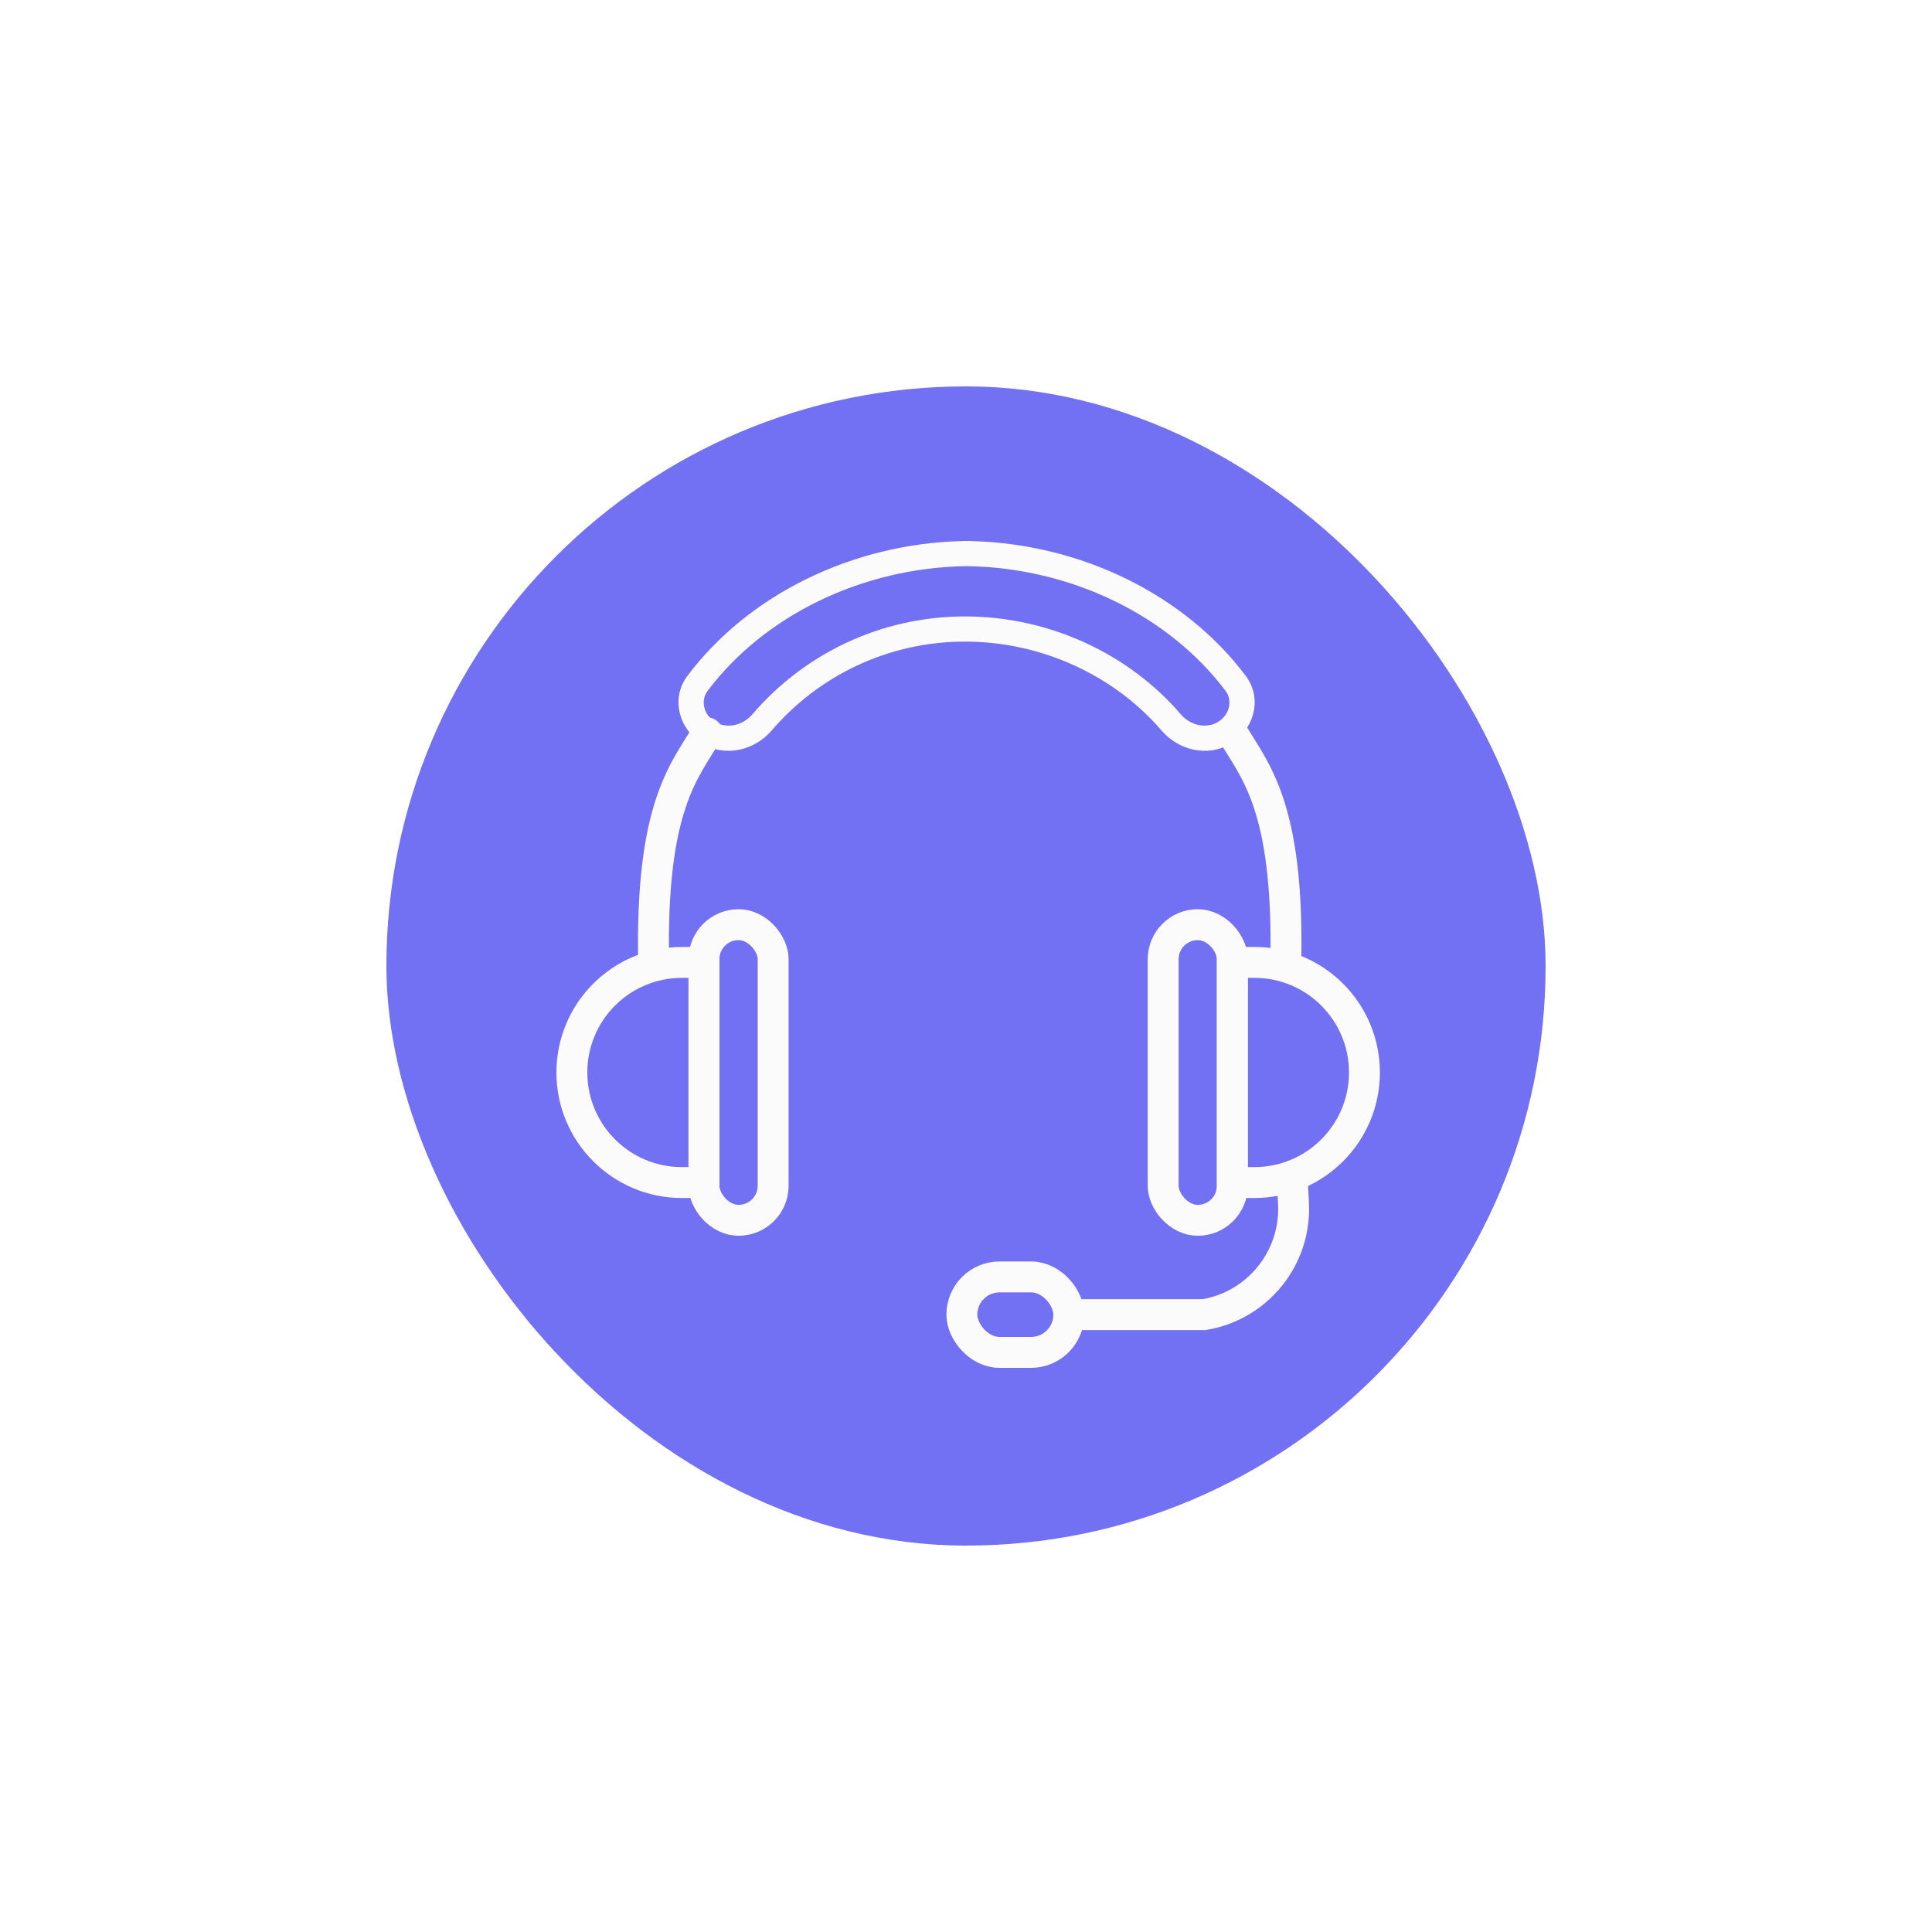
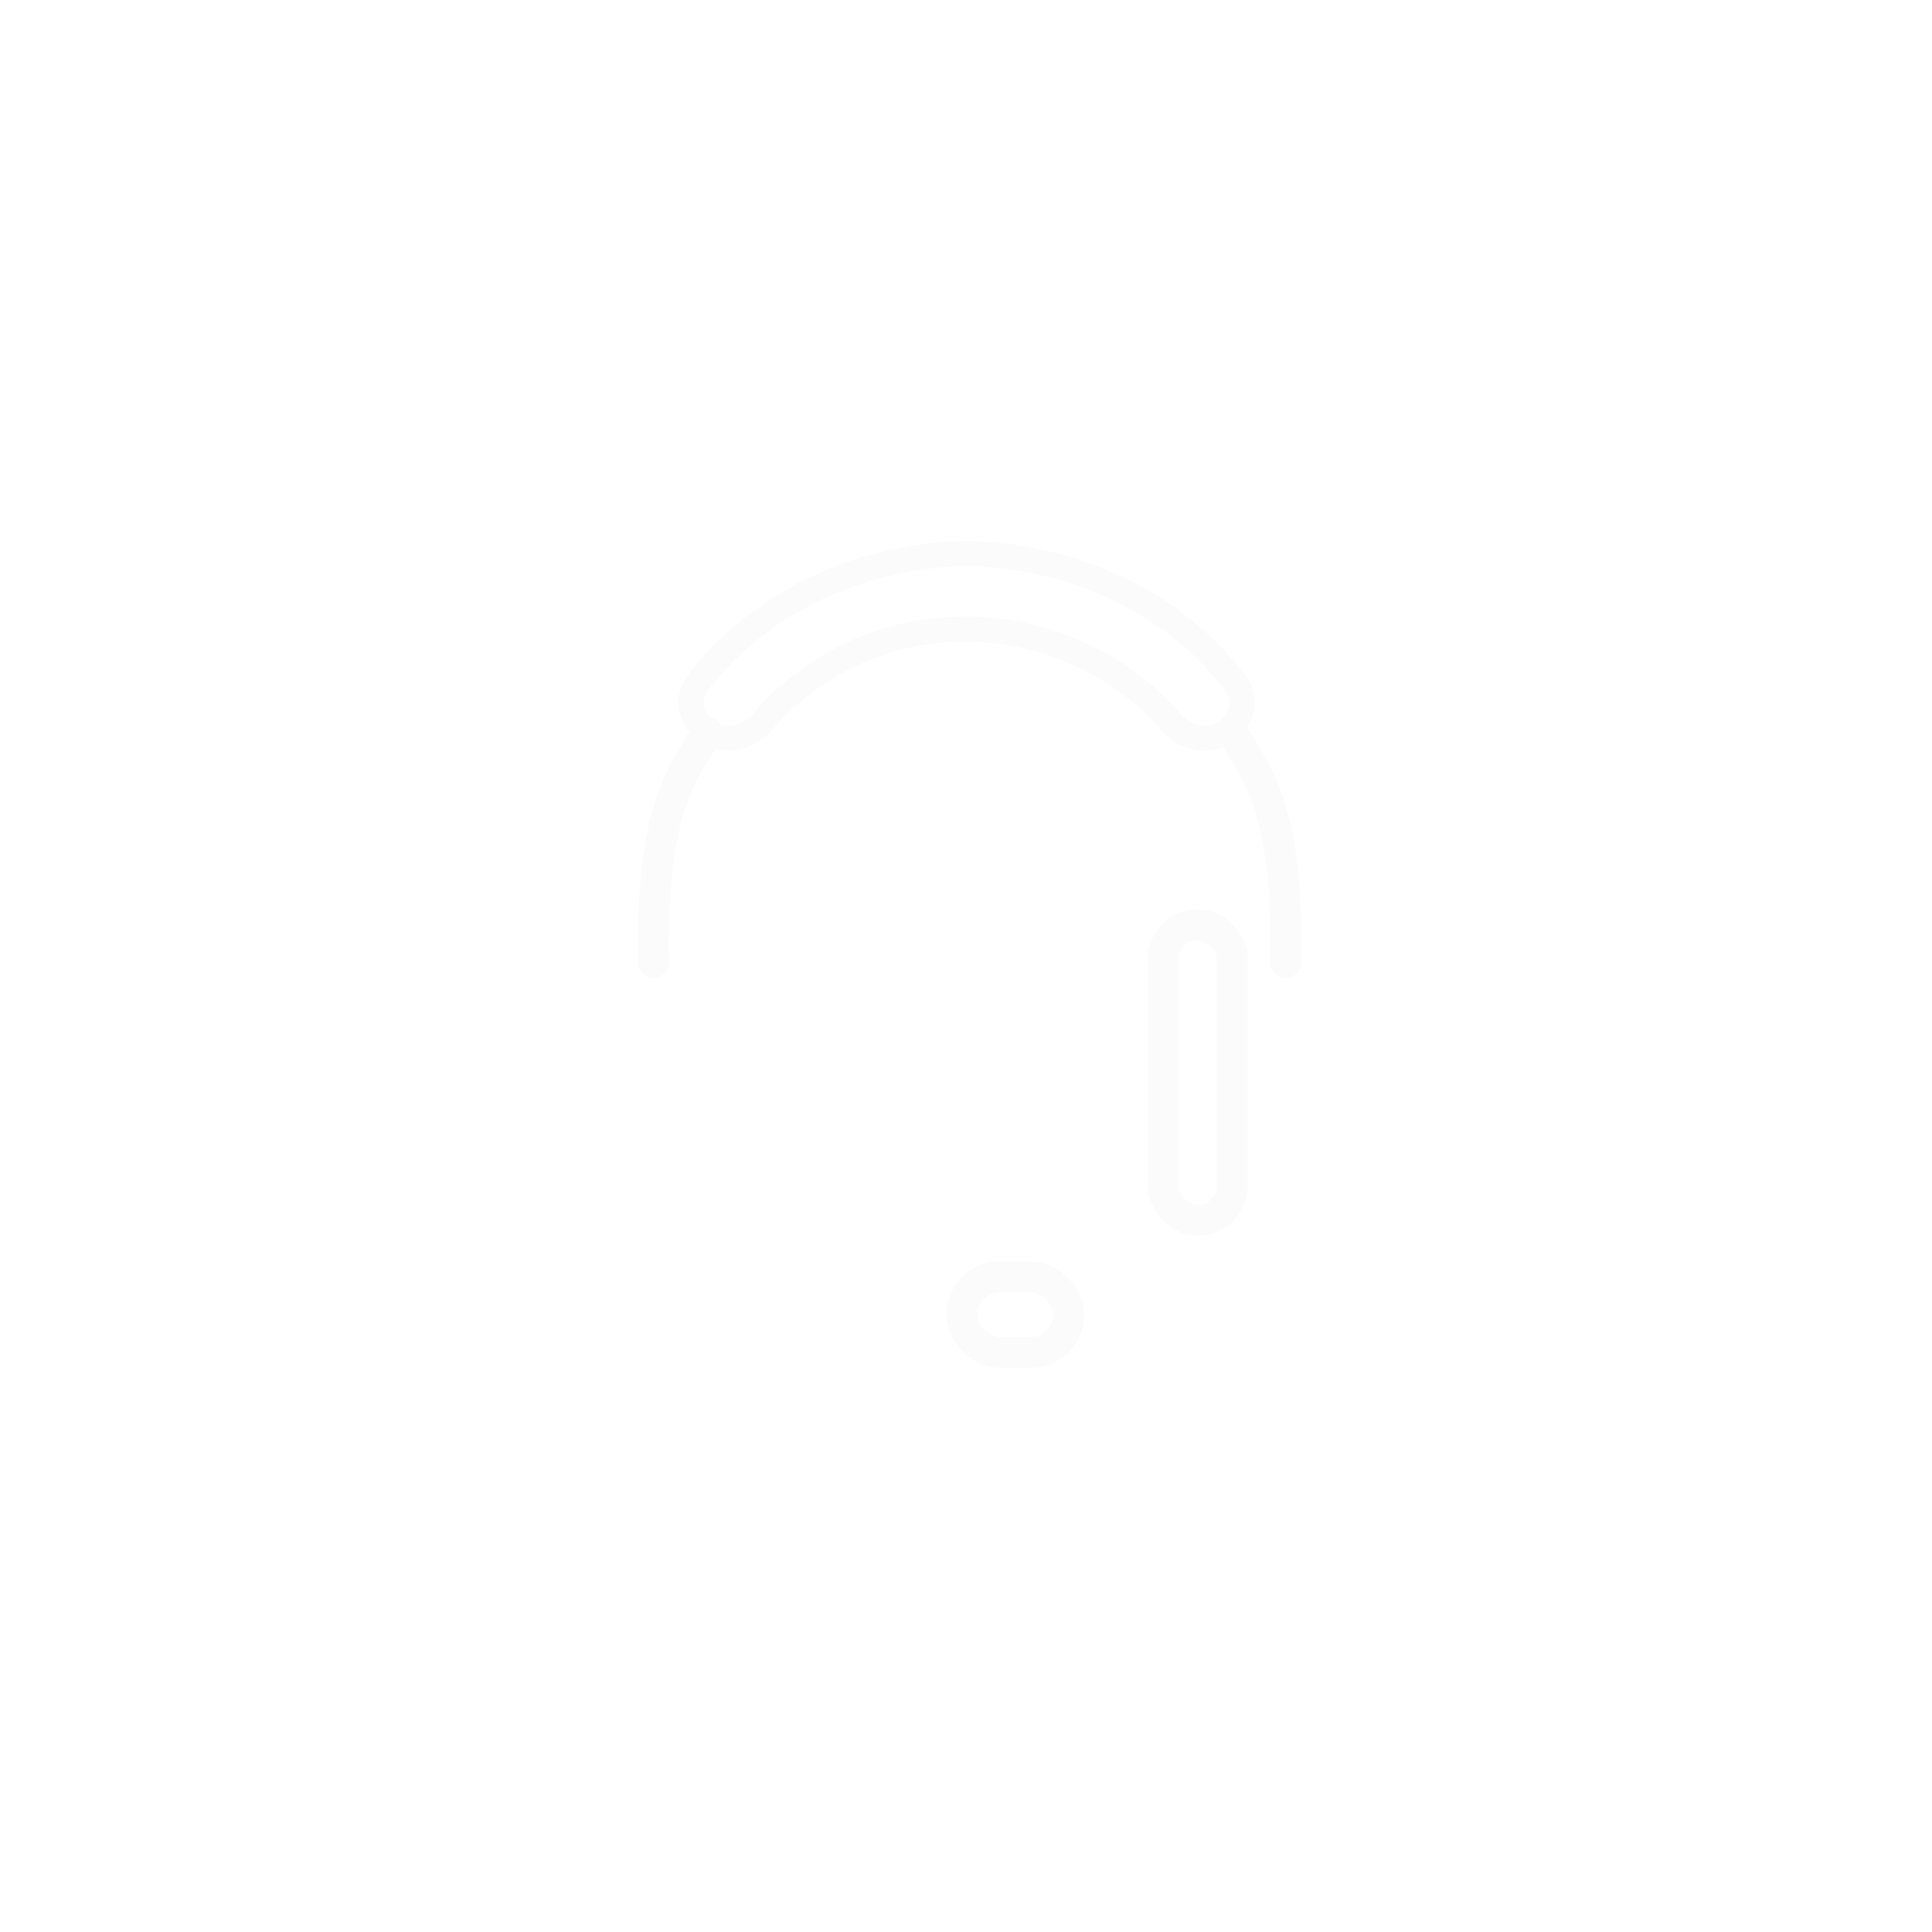
<svg xmlns="http://www.w3.org/2000/svg" width="250" height="250" viewBox="0 0 250 250" fill="none">
  <g filter="url(#filter0_d_1071_1483)">
-     <rect x="50" y="50" width="150" height="150" rx="75" fill="#7270F3" />
-     <rect x="91.093" y="119.651" width="8.953" height="38.256" rx="4.477" stroke="#FBFBFB" stroke-width="4" />
    <rect x="150.512" y="119.651" width="8.953" height="38.256" rx="4.477" stroke="#FBFBFB" stroke-width="4" />
-     <path d="M74 138.779C74 130.912 80.377 124.535 88.244 124.535H91.093V153.023H88.244C80.377 153.023 74 146.646 74 138.779V138.779Z" stroke="#FBFBFB" stroke-width="4" />
-     <path d="M176.558 138.779C176.558 130.912 170.181 124.535 162.314 124.535H159.465V153.023H162.314C170.181 153.023 176.558 146.646 176.558 138.779V138.779Z" stroke="#FBFBFB" stroke-width="4" />
    <rect x="124.465" y="165.232" width="13.837" height="9.767" rx="4.884" stroke="#FBFBFB" stroke-width="4" />
    <path d="M125.076 70.004C125.279 70.001 125.482 70 125.686 70V70.015C139.916 70.373 153.315 76.968 161.194 87.449C163.444 90.442 162.221 94.439 159.267 96.219C156.216 98.058 152.455 97.037 150.311 94.537C144.262 87.486 134.886 83.023 124.872 83.023V79.767C135.876 79.767 146.141 84.676 152.782 92.417C154.071 93.92 156.121 94.314 157.586 93.431C159.146 92.491 159.509 90.625 158.592 89.405C151.266 79.661 138.598 73.442 125.076 73.26C111.553 73.442 98.885 79.661 91.56 89.405C90.643 90.625 91.005 92.491 92.565 93.431C94.03 94.314 96.08 93.92 97.369 92.417C104.01 84.676 113.869 79.767 124.872 79.767V83.023C114.859 83.023 105.889 87.486 99.841 94.537C97.697 97.037 93.935 98.058 90.884 96.219C87.93 94.439 86.707 90.442 88.957 87.449C96.837 76.968 110.235 70.373 124.465 70.015V70C124.669 70 124.872 70.001 125.076 70.004Z" fill="#FBFBFB" />
    <path d="M91.5 94.826C88.651 99.709 84.175 104.186 84.582 124.535" stroke="#FBFBFB" stroke-width="4" stroke-linecap="round" />
    <path d="M159.465 94.826C162.314 99.709 166.791 104.186 166.384 124.535" stroke="#FBFBFB" stroke-width="4" stroke-linecap="round" />
-     <path d="M167.198 152.209L167.378 155.72C167.739 162.763 162.759 168.957 155.802 170.116V170.116H138.302" stroke="#FBFBFB" stroke-width="4" stroke-linecap="round" />
  </g>
  <defs>
    <filter id="filter0_d_1071_1483" x="0" y="0" width="250" height="250" filterUnits="userSpaceOnUse" color-interpolation-filters="sRGB">
      <feFlood flood-opacity="0" result="BackgroundImageFix" />
      <feColorMatrix in="SourceAlpha" type="matrix" values="0 0 0 0 0 0 0 0 0 0 0 0 0 0 0 0 0 0 127 0" result="hardAlpha" />
      <feOffset />
      <feGaussianBlur stdDeviation="25" />
      <feComposite in2="hardAlpha" operator="out" />
      <feColorMatrix type="matrix" values="0 0 0 0 0.447 0 0 0 0 0.439 0 0 0 0 0.953 0 0 0 0.5 0" />
      <feBlend mode="normal" in2="BackgroundImageFix" result="effect1_dropShadow_1071_1483" />
      <feBlend mode="normal" in="SourceGraphic" in2="effect1_dropShadow_1071_1483" result="shape" />
    </filter>
  </defs>
</svg>